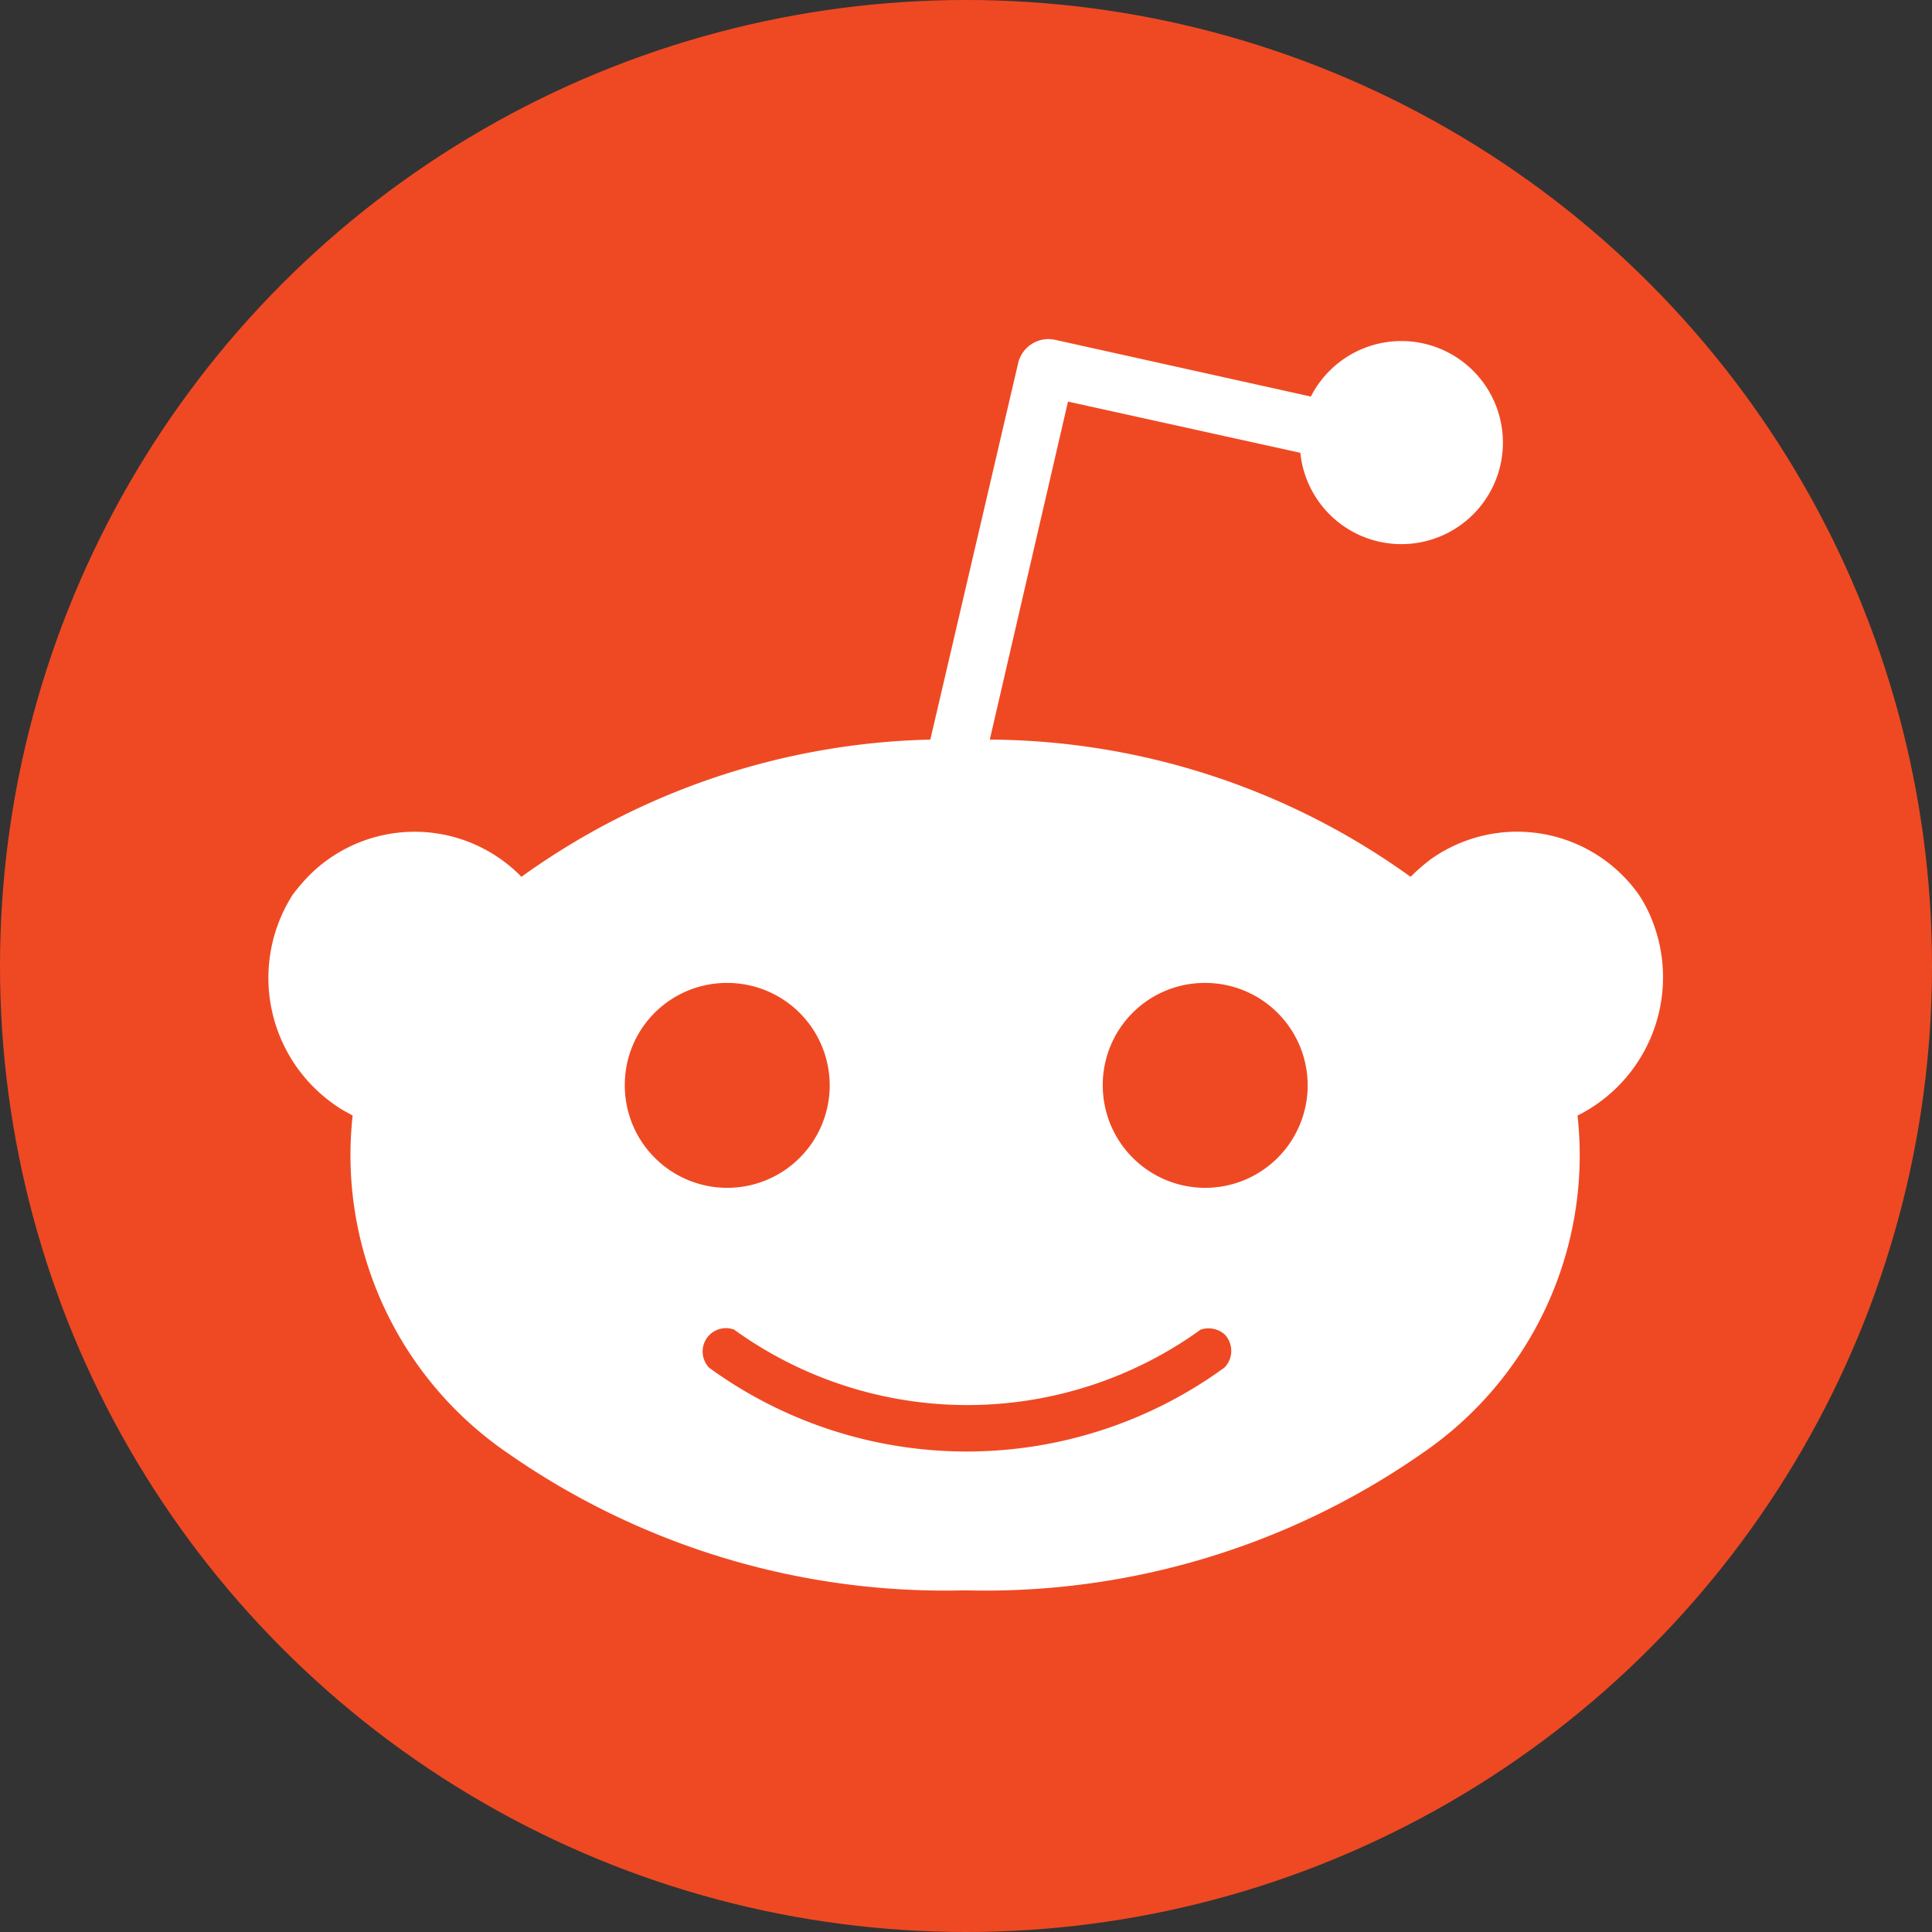
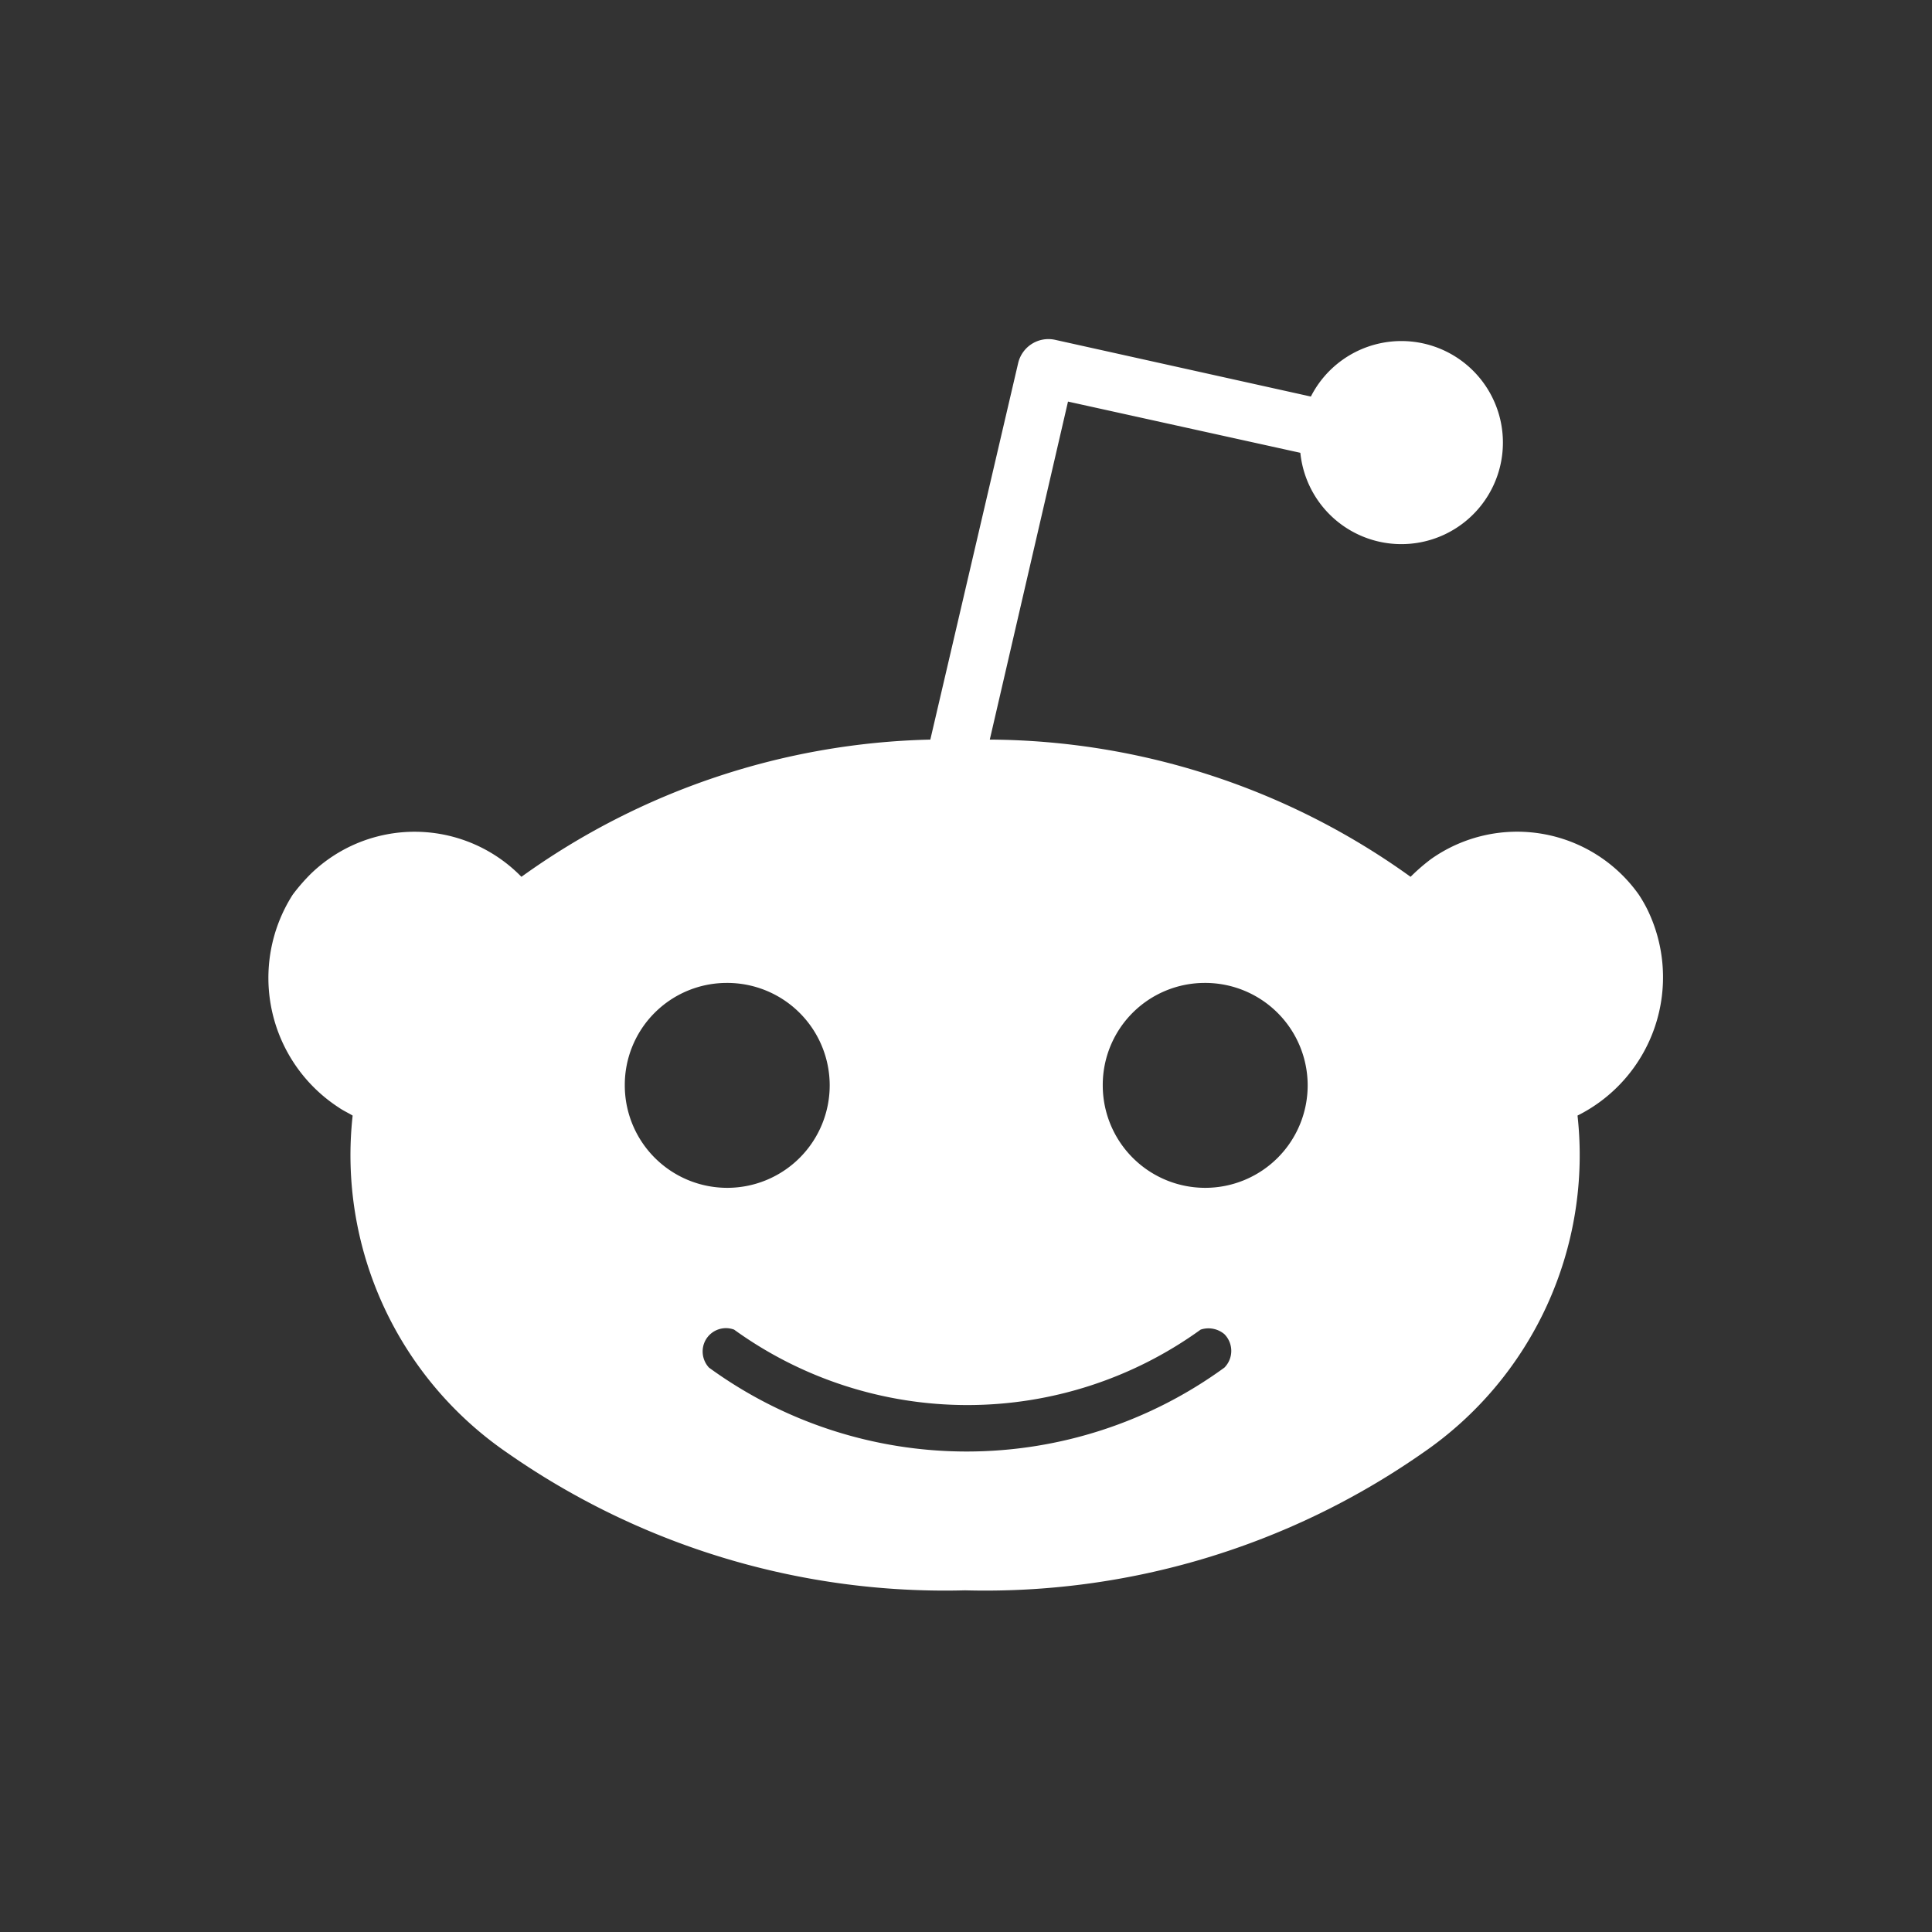
<svg xmlns="http://www.w3.org/2000/svg" viewBox="0 0 42.24 42.24">
  <rect x="0" y="0" width="42.24" height="42.24" fill="#333333" stroke="none" />
  <defs>
    <style>.cls-1{fill:#ef4923;}.cls-2{fill:#fff;}</style>
  </defs>
  <g id="Layer_2" data-name="Layer 2">
    <g id="Layer_1-2" data-name="Layer 1">
-       <circle class="cls-1" cx="21.12" cy="21.12" r="21.12" />
      <path class="cls-2" d="M22.26,7.94a.68.68,0,0,1,.81-.51l5.59,1.24a2.22,2.22,0,1,1-.23,1.23L23.35,8.78l-1.71,7.39a15.89,15.89,0,0,1,9.2,3,4.19,4.19,0,0,1,.45-.39,3.26,3.26,0,0,1,4.54.78,3.14,3.14,0,0,1,.18.31,3.38,3.38,0,0,1-1.52,4.52,7.89,7.89,0,0,1-3.39,7.38,16.7,16.7,0,0,1-10,3,16.7,16.7,0,0,1-10-3,7.89,7.89,0,0,1-3.39-7.38c-.1-.06-.21-.11-.31-.18a3.38,3.38,0,0,1-1-4.65,4.19,4.19,0,0,1,.39-.45,3.26,3.26,0,0,1,4.61.06,15.92,15.92,0,0,1,8.94-3Zm1.85,15.79a2.24,2.24,0,1,0,2.23-2.24,2.23,2.23,0,0,0-2.23,2.24Zm2.66,6.17a.52.52,0,0,0,0-.73.54.54,0,0,0-.52-.1,8.71,8.71,0,0,1-10.2,0,.51.51,0,0,0-.66.31.52.52,0,0,0,.11.52A9.57,9.57,0,0,0,26.77,29.9ZM13.66,23.73a2.24,2.24,0,1,0,2.23-2.24,2.23,2.23,0,0,0-2.23,2.24Z" />
    </g>
  </g>
</svg>